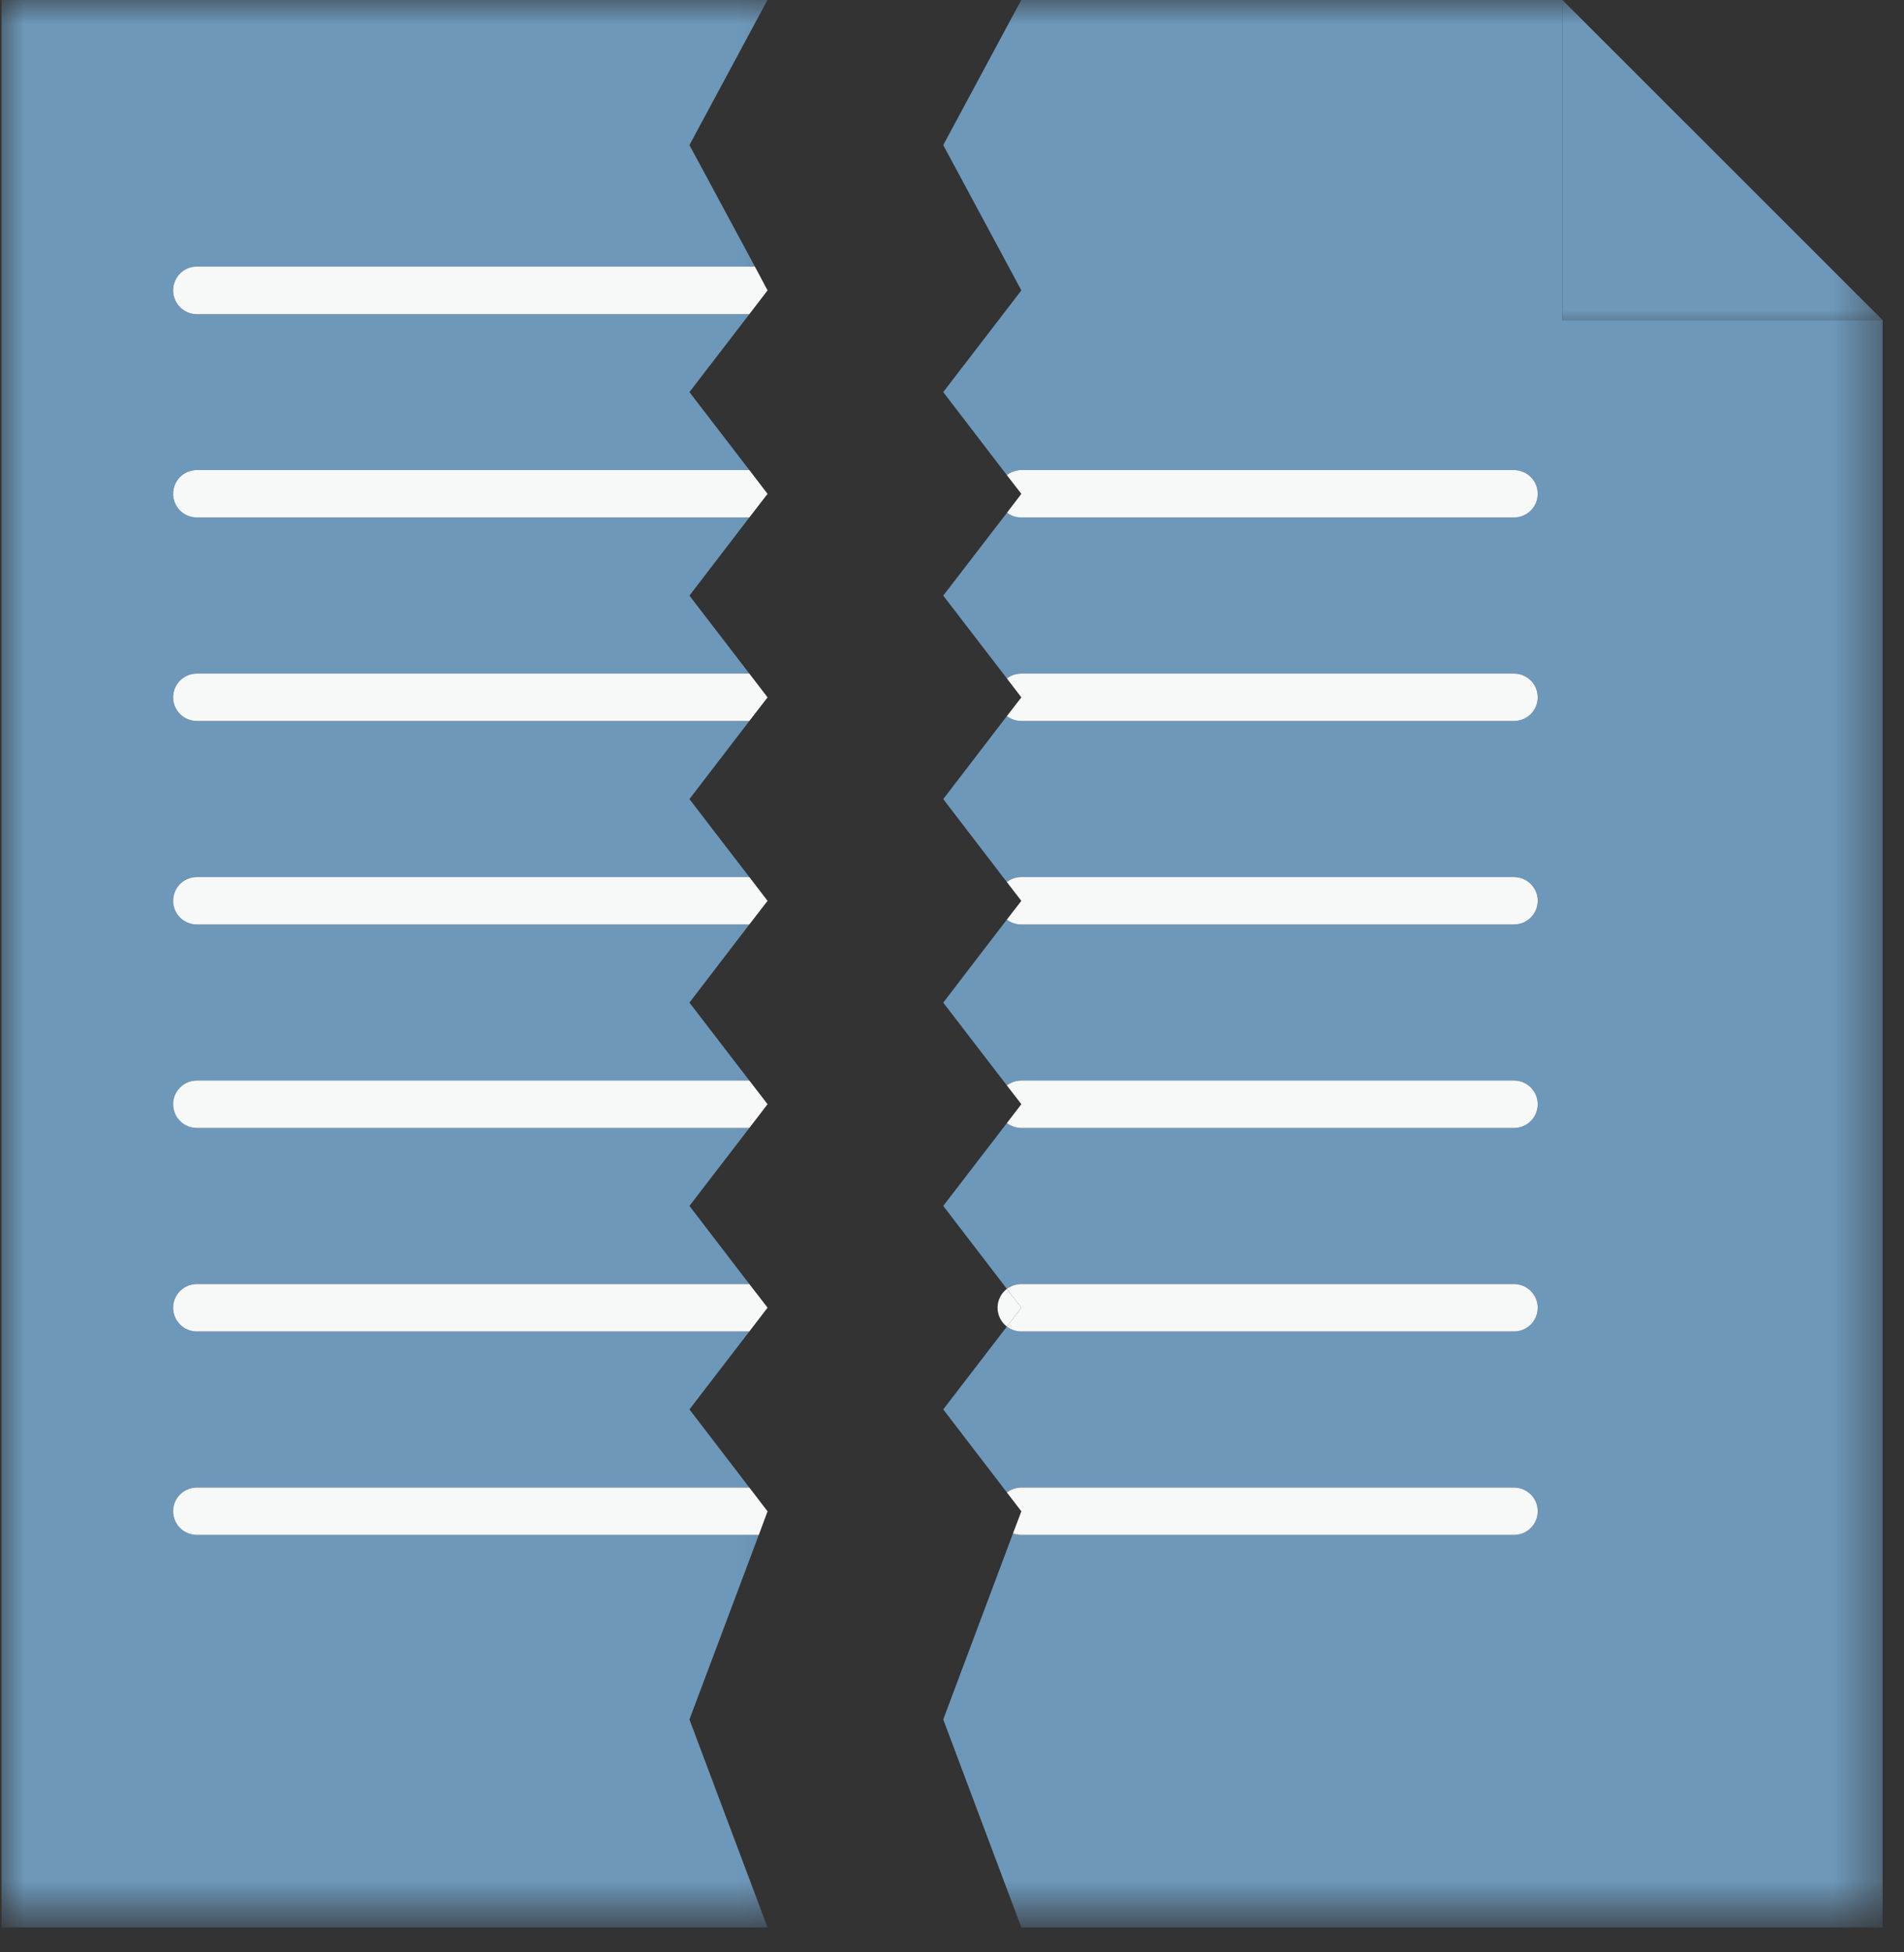
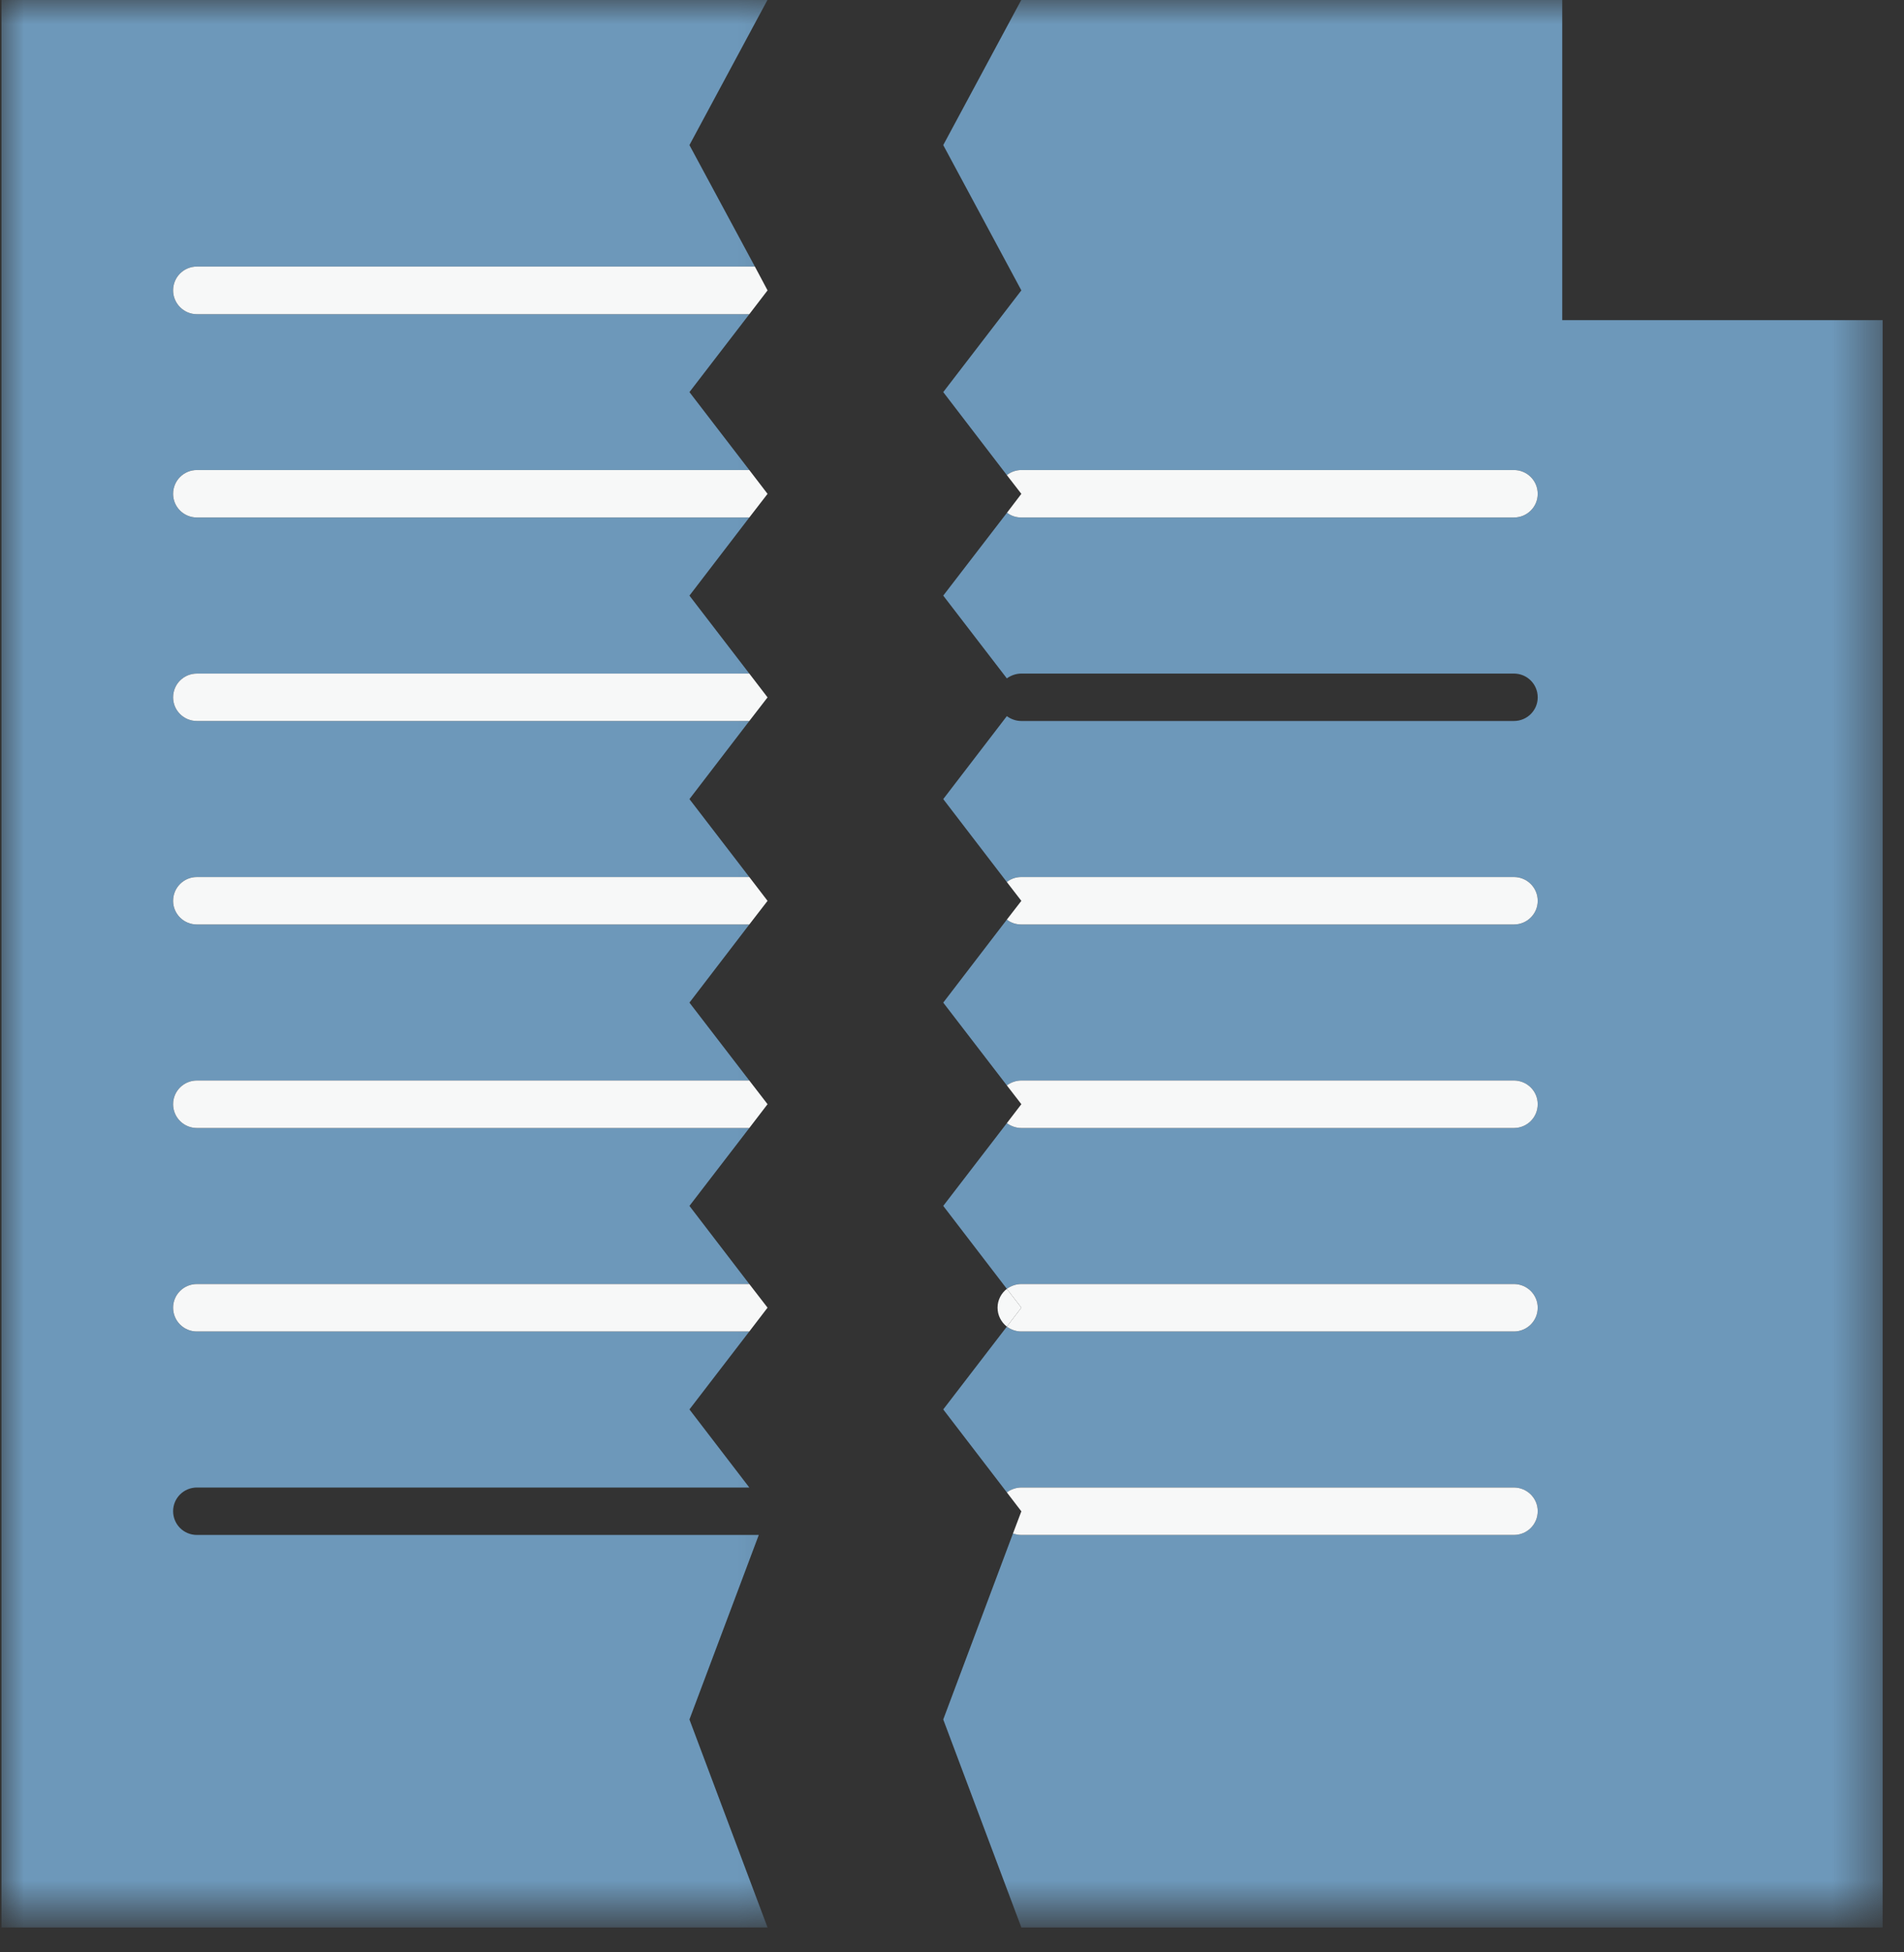
<svg xmlns="http://www.w3.org/2000/svg" fill="none" viewBox="0 0 40 41" height="41" width="40">
  <rect x="0" y="0" width="40" height="41" fill="#333333" stroke="none" />
  <mask height="7" width="9" y="0" x="31" maskUnits="userSpaceOnUse" style="mask-type:alpha" id="mask0_1_3463">
    <path fill="black" d="M31.887 0H39.559V7H31.887V0Z" />
  </mask>
  <g mask="url(#mask0_1_3463)">
-     <path fill="#6D98BA" d="M39.551 6.723H32.82V-0.004L39.551 6.723Z" />
-   </g>
+     </g>
  <mask height="41" width="17" y="0" x="0" maskUnits="userSpaceOnUse" style="mask-type:alpha" id="mask1_1_3463">
    <path fill="black" d="M0 0H16.887V40.289H0V0Z" />
  </mask>
  <g mask="url(#mask1_1_3463)">
    <path fill="#6D98BA" d="M16.125 -0.004L14.484 3.047L15.859 5.598H4.137C3.859 5.598 3.637 5.82 3.637 6.098C3.637 6.371 3.859 6.598 4.137 6.598H15.742L14.484 8.234L15.742 9.871H4.137C3.859 9.871 3.637 10.094 3.637 10.371C3.637 10.645 3.859 10.867 4.137 10.867H15.742L14.484 12.508L15.742 14.145H4.137C3.859 14.145 3.637 14.367 3.637 14.645C3.637 14.918 3.859 15.141 4.137 15.141H15.742L14.484 16.781L15.742 18.418H4.137C3.859 18.418 3.637 18.641 3.637 18.918C3.637 19.191 3.859 19.414 4.137 19.414H15.742L14.484 21.055L15.742 22.691H4.137C3.859 22.691 3.637 22.914 3.637 23.188C3.637 23.465 3.859 23.688 4.137 23.688H15.742L14.484 25.324L15.742 26.965H4.137C3.859 26.965 3.637 27.188 3.637 27.461C3.637 27.738 3.859 27.961 4.137 27.961H15.742L14.484 29.598L15.742 31.238H4.137C3.859 31.238 3.637 31.461 3.637 31.734C3.637 32.012 3.859 32.234 4.137 32.234H15.941L14.484 36.109L16.125 40.477H0.031V-0.004H16.125Z" />
  </g>
  <mask height="41" width="22" y="0" x="18" maskUnits="userSpaceOnUse" style="mask-type:alpha" id="mask2_1_3463">
    <path fill="black" d="M18.887 0H39.559V40.289H18.887V0Z" />
  </mask>
  <g mask="url(#mask2_1_3463)">
    <path fill="#6D98BA" d="M39.551 9.375V40.477H21.457L19.816 36.109L21.281 32.203C21.34 32.223 21.398 32.234 21.457 32.234H31.805C32.082 32.234 32.305 32.012 32.305 31.734C32.305 31.461 32.082 31.238 31.805 31.238H21.457C21.344 31.238 21.238 31.277 21.152 31.34L19.816 29.598L21.152 27.859C21.238 27.922 21.344 27.961 21.457 27.961H31.805C32.082 27.961 32.305 27.738 32.305 27.461C32.305 27.188 32.082 26.965 31.805 26.965H21.457C21.344 26.965 21.238 27.004 21.152 27.066L19.816 25.324L21.152 23.586C21.238 23.648 21.344 23.688 21.457 23.688H31.805C32.082 23.688 32.305 23.465 32.305 23.188C32.305 22.914 32.082 22.691 31.805 22.691H21.457C21.344 22.691 21.238 22.73 21.152 22.793L19.816 21.055L21.152 19.312C21.238 19.379 21.344 19.414 21.457 19.414H31.805C32.082 19.414 32.305 19.191 32.305 18.918C32.305 18.641 32.082 18.418 31.805 18.418H21.457C21.344 18.418 21.238 18.453 21.152 18.523L19.816 16.781L21.152 15.039C21.238 15.102 21.344 15.141 21.457 15.141H31.805C32.082 15.141 32.305 14.918 32.305 14.645C32.305 14.367 32.082 14.145 31.805 14.145H21.457C21.344 14.145 21.238 14.184 21.152 14.246L19.816 12.508L21.156 10.766C21.238 10.832 21.344 10.867 21.457 10.867H31.805C32.082 10.867 32.305 10.645 32.305 10.371C32.305 10.094 32.082 9.871 31.805 9.871H21.457C21.344 9.871 21.238 9.91 21.152 9.977L19.816 8.234L21.457 6.098L19.816 3.047L21.457 -0.004H32.82V6.723H39.551V9.375Z" />
  </g>
  <path fill="#F7F8F8" d="M32.305 10.371C32.305 10.645 32.082 10.867 31.805 10.867H21.457C21.344 10.867 21.238 10.832 21.156 10.766L21.457 10.371L21.152 9.977C21.238 9.91 21.344 9.871 21.457 9.871H31.805C32.082 9.871 32.305 10.094 32.305 10.371Z" />
-   <path fill="#F7F8F8" d="M32.305 14.645C32.305 14.918 32.082 15.141 31.805 15.141H21.457C21.344 15.141 21.238 15.102 21.152 15.039L21.457 14.645L21.152 14.246C21.238 14.184 21.344 14.145 21.457 14.145H31.805C32.082 14.145 32.305 14.367 32.305 14.645Z" />
  <path fill="#F7F8F8" d="M32.305 18.918C32.305 19.191 32.082 19.414 31.805 19.414H21.457C21.344 19.414 21.238 19.379 21.152 19.312L21.457 18.918L21.152 18.523C21.238 18.453 21.344 18.418 21.457 18.418H31.805C32.082 18.418 32.305 18.641 32.305 18.918Z" />
  <path fill="#F7F8F8" d="M32.305 23.188C32.305 23.465 32.082 23.688 31.805 23.688H21.457C21.344 23.688 21.238 23.648 21.152 23.586L21.457 23.188L21.152 22.793C21.238 22.73 21.344 22.691 21.457 22.691H31.805C32.082 22.691 32.305 22.914 32.305 23.188Z" />
  <path fill="#F7F8F8" d="M31.805 26.965C32.082 26.965 32.305 27.188 32.305 27.461C32.305 27.738 32.082 27.961 31.805 27.961H21.457C21.344 27.961 21.238 27.922 21.152 27.859L21.457 27.461L21.152 27.066C21.238 27.004 21.344 26.965 21.457 26.965H31.805Z" />
  <path fill="#F7F8F8" d="M32.305 31.734C32.305 32.012 32.082 32.234 31.805 32.234H21.457C21.398 32.234 21.34 32.223 21.281 32.203L21.457 31.738L21.152 31.34C21.238 31.277 21.344 31.238 21.457 31.238H31.805C32.082 31.238 32.305 31.461 32.305 31.734Z" />
  <path fill="#F7F8F8" d="M21.152 27.066L21.457 27.461L21.152 27.859C21.035 27.766 20.957 27.625 20.957 27.461C20.957 27.301 21.035 27.156 21.152 27.066Z" />
  <path fill="#F7F8F8" d="M16.125 6.098L15.742 6.598H4.137C3.859 6.598 3.637 6.371 3.637 6.098C3.637 5.82 3.859 5.598 4.137 5.598H15.859L16.125 6.098Z" />
  <path fill="#F7F8F8" d="M16.125 10.371L15.742 10.867H4.137C3.859 10.867 3.637 10.645 3.637 10.371C3.637 10.094 3.859 9.871 4.137 9.871H15.742L16.125 10.371Z" />
  <path fill="#F7F8F8" d="M16.125 14.645L15.742 15.141H4.137C3.859 15.141 3.637 14.918 3.637 14.645C3.637 14.367 3.859 14.145 4.137 14.145H15.742L16.125 14.645Z" />
  <path fill="#F7F8F8" d="M16.125 18.918L15.742 19.414H4.137C3.859 19.414 3.637 19.191 3.637 18.918C3.637 18.641 3.859 18.418 4.137 18.418H15.742L16.125 18.918Z" />
  <path fill="#F7F8F8" d="M16.125 23.188L15.742 23.688H4.137C3.859 23.688 3.637 23.465 3.637 23.188C3.637 22.914 3.859 22.691 4.137 22.691H15.742L16.125 23.188Z" />
  <path fill="#F7F8F8" d="M16.125 27.461L15.742 27.961H4.137C3.859 27.961 3.637 27.738 3.637 27.461C3.637 27.188 3.859 26.965 4.137 26.965H15.742L16.125 27.461Z" />
-   <path fill="#F7F8F8" d="M16.125 31.738L15.941 32.234H4.137C3.859 32.234 3.637 32.012 3.637 31.734C3.637 31.461 3.859 31.238 4.137 31.238H15.742L16.125 31.738Z" />
</svg>